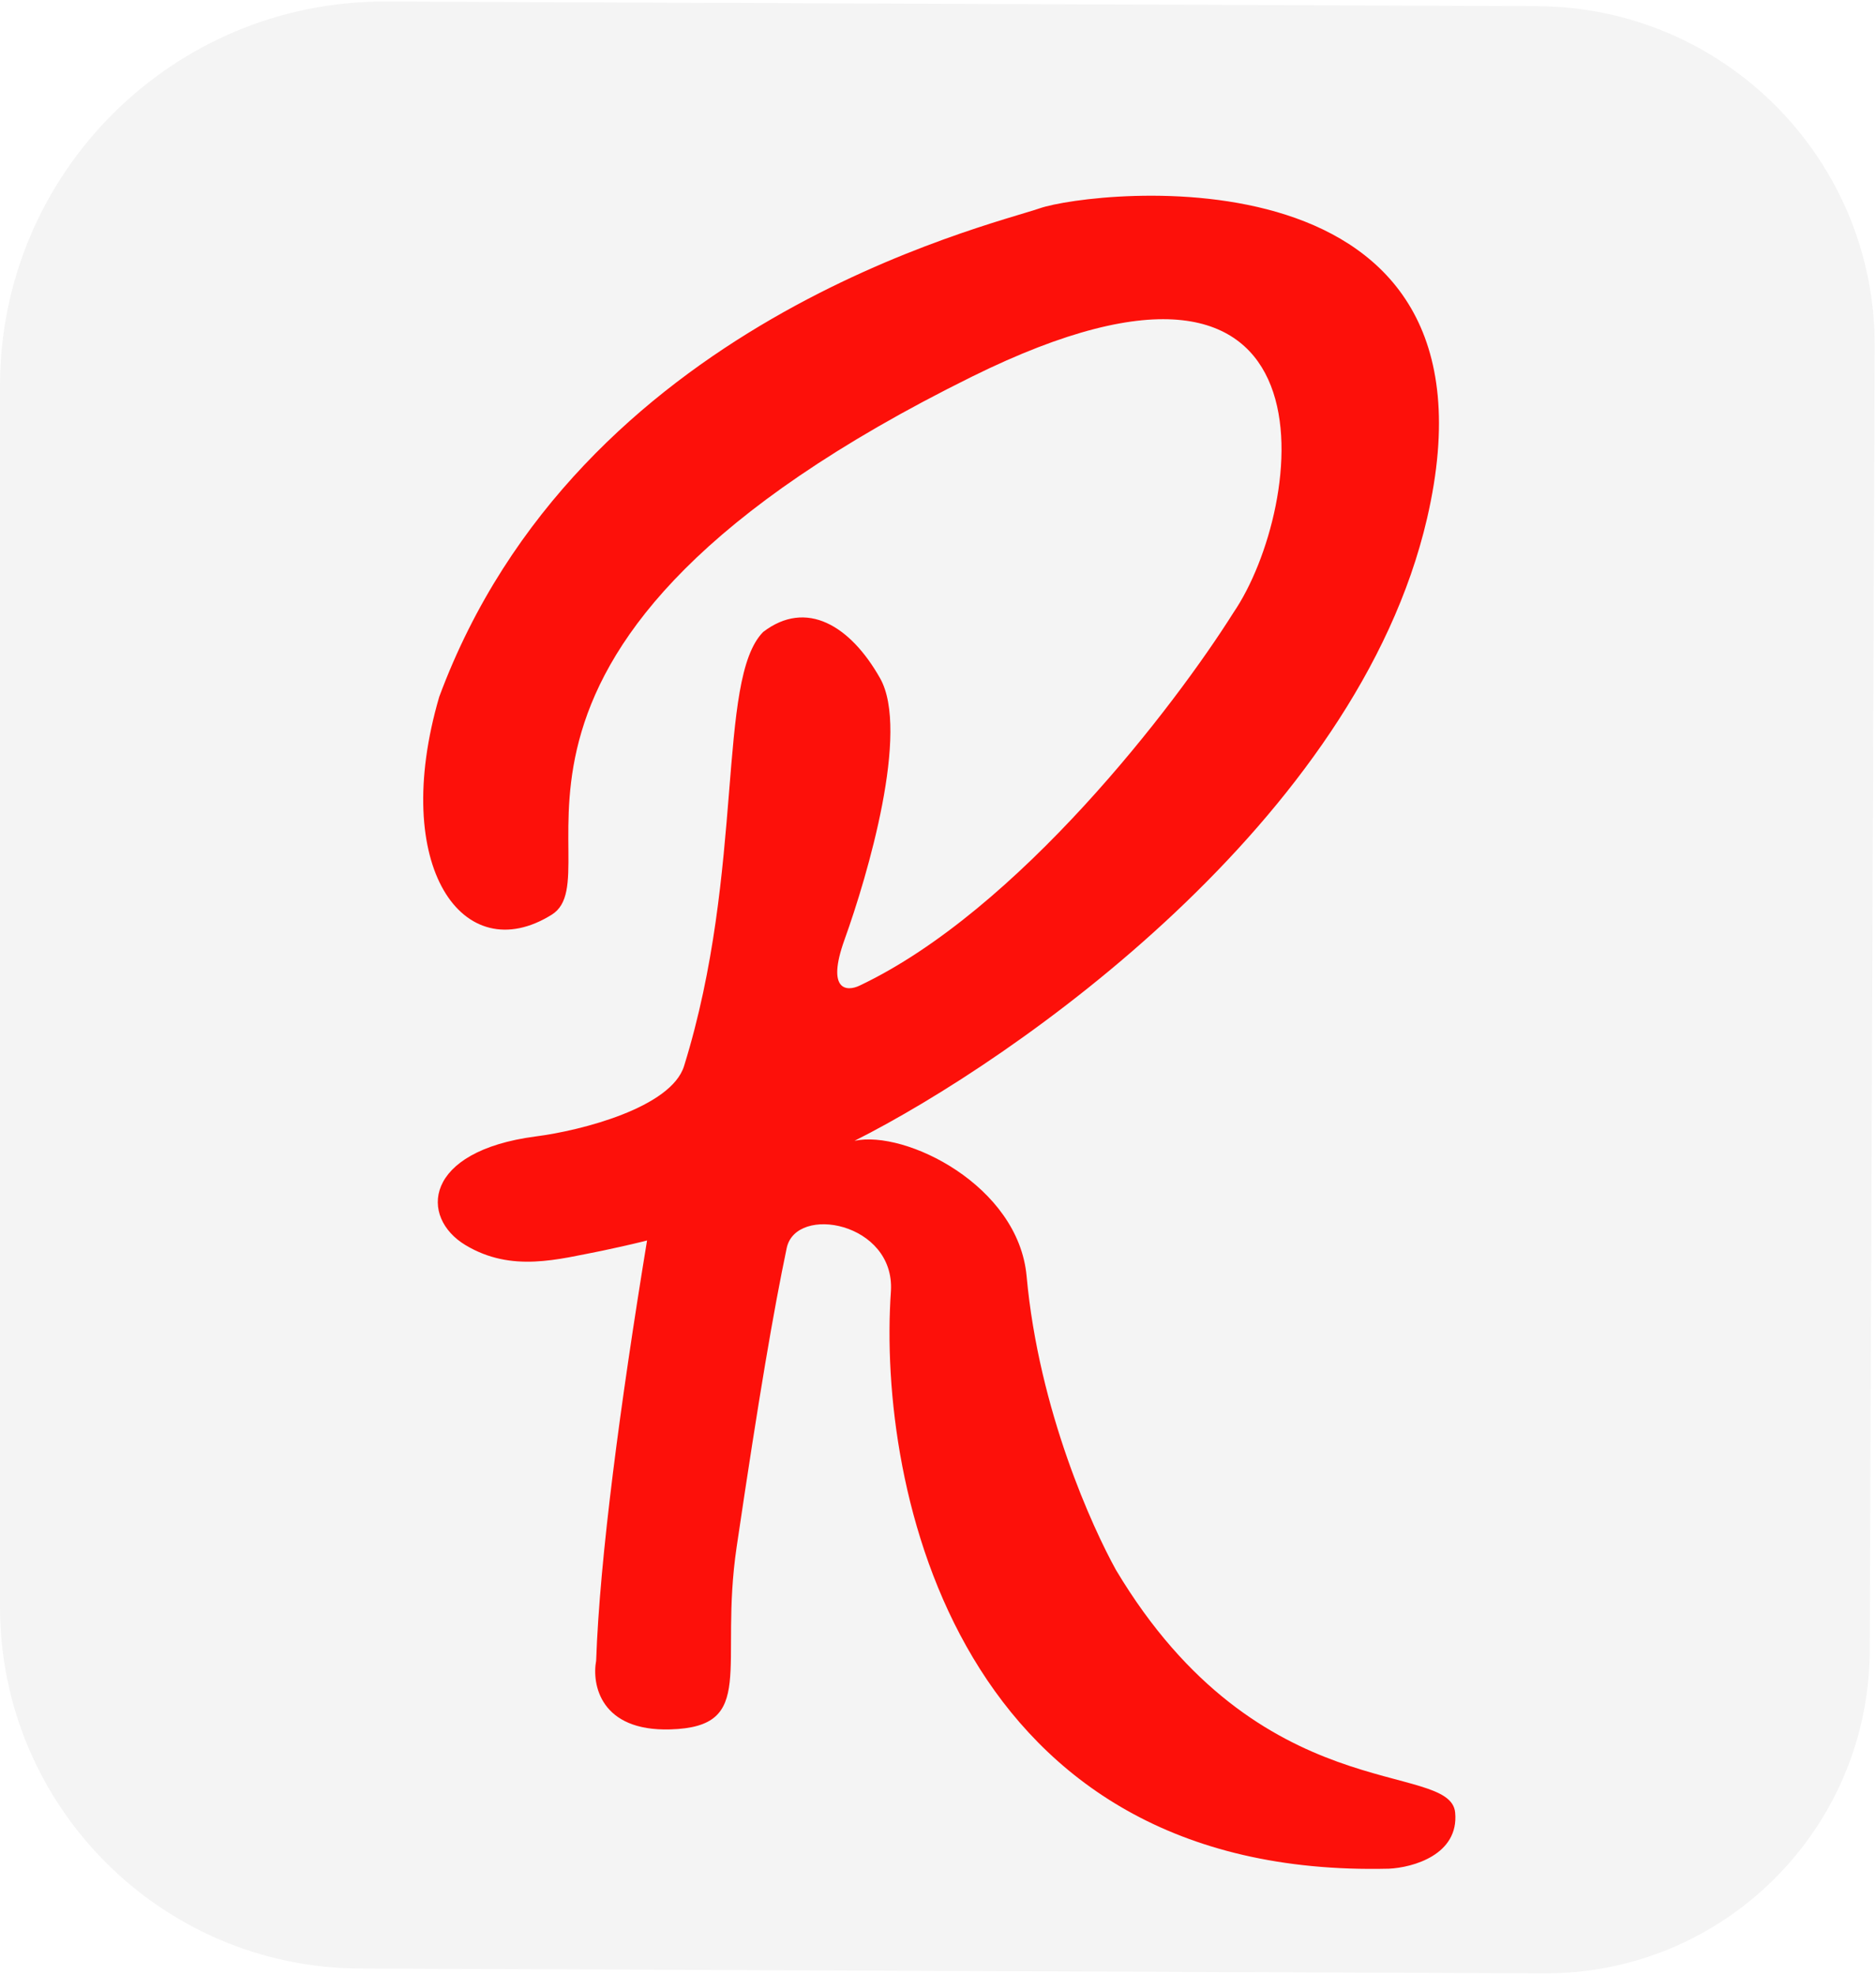
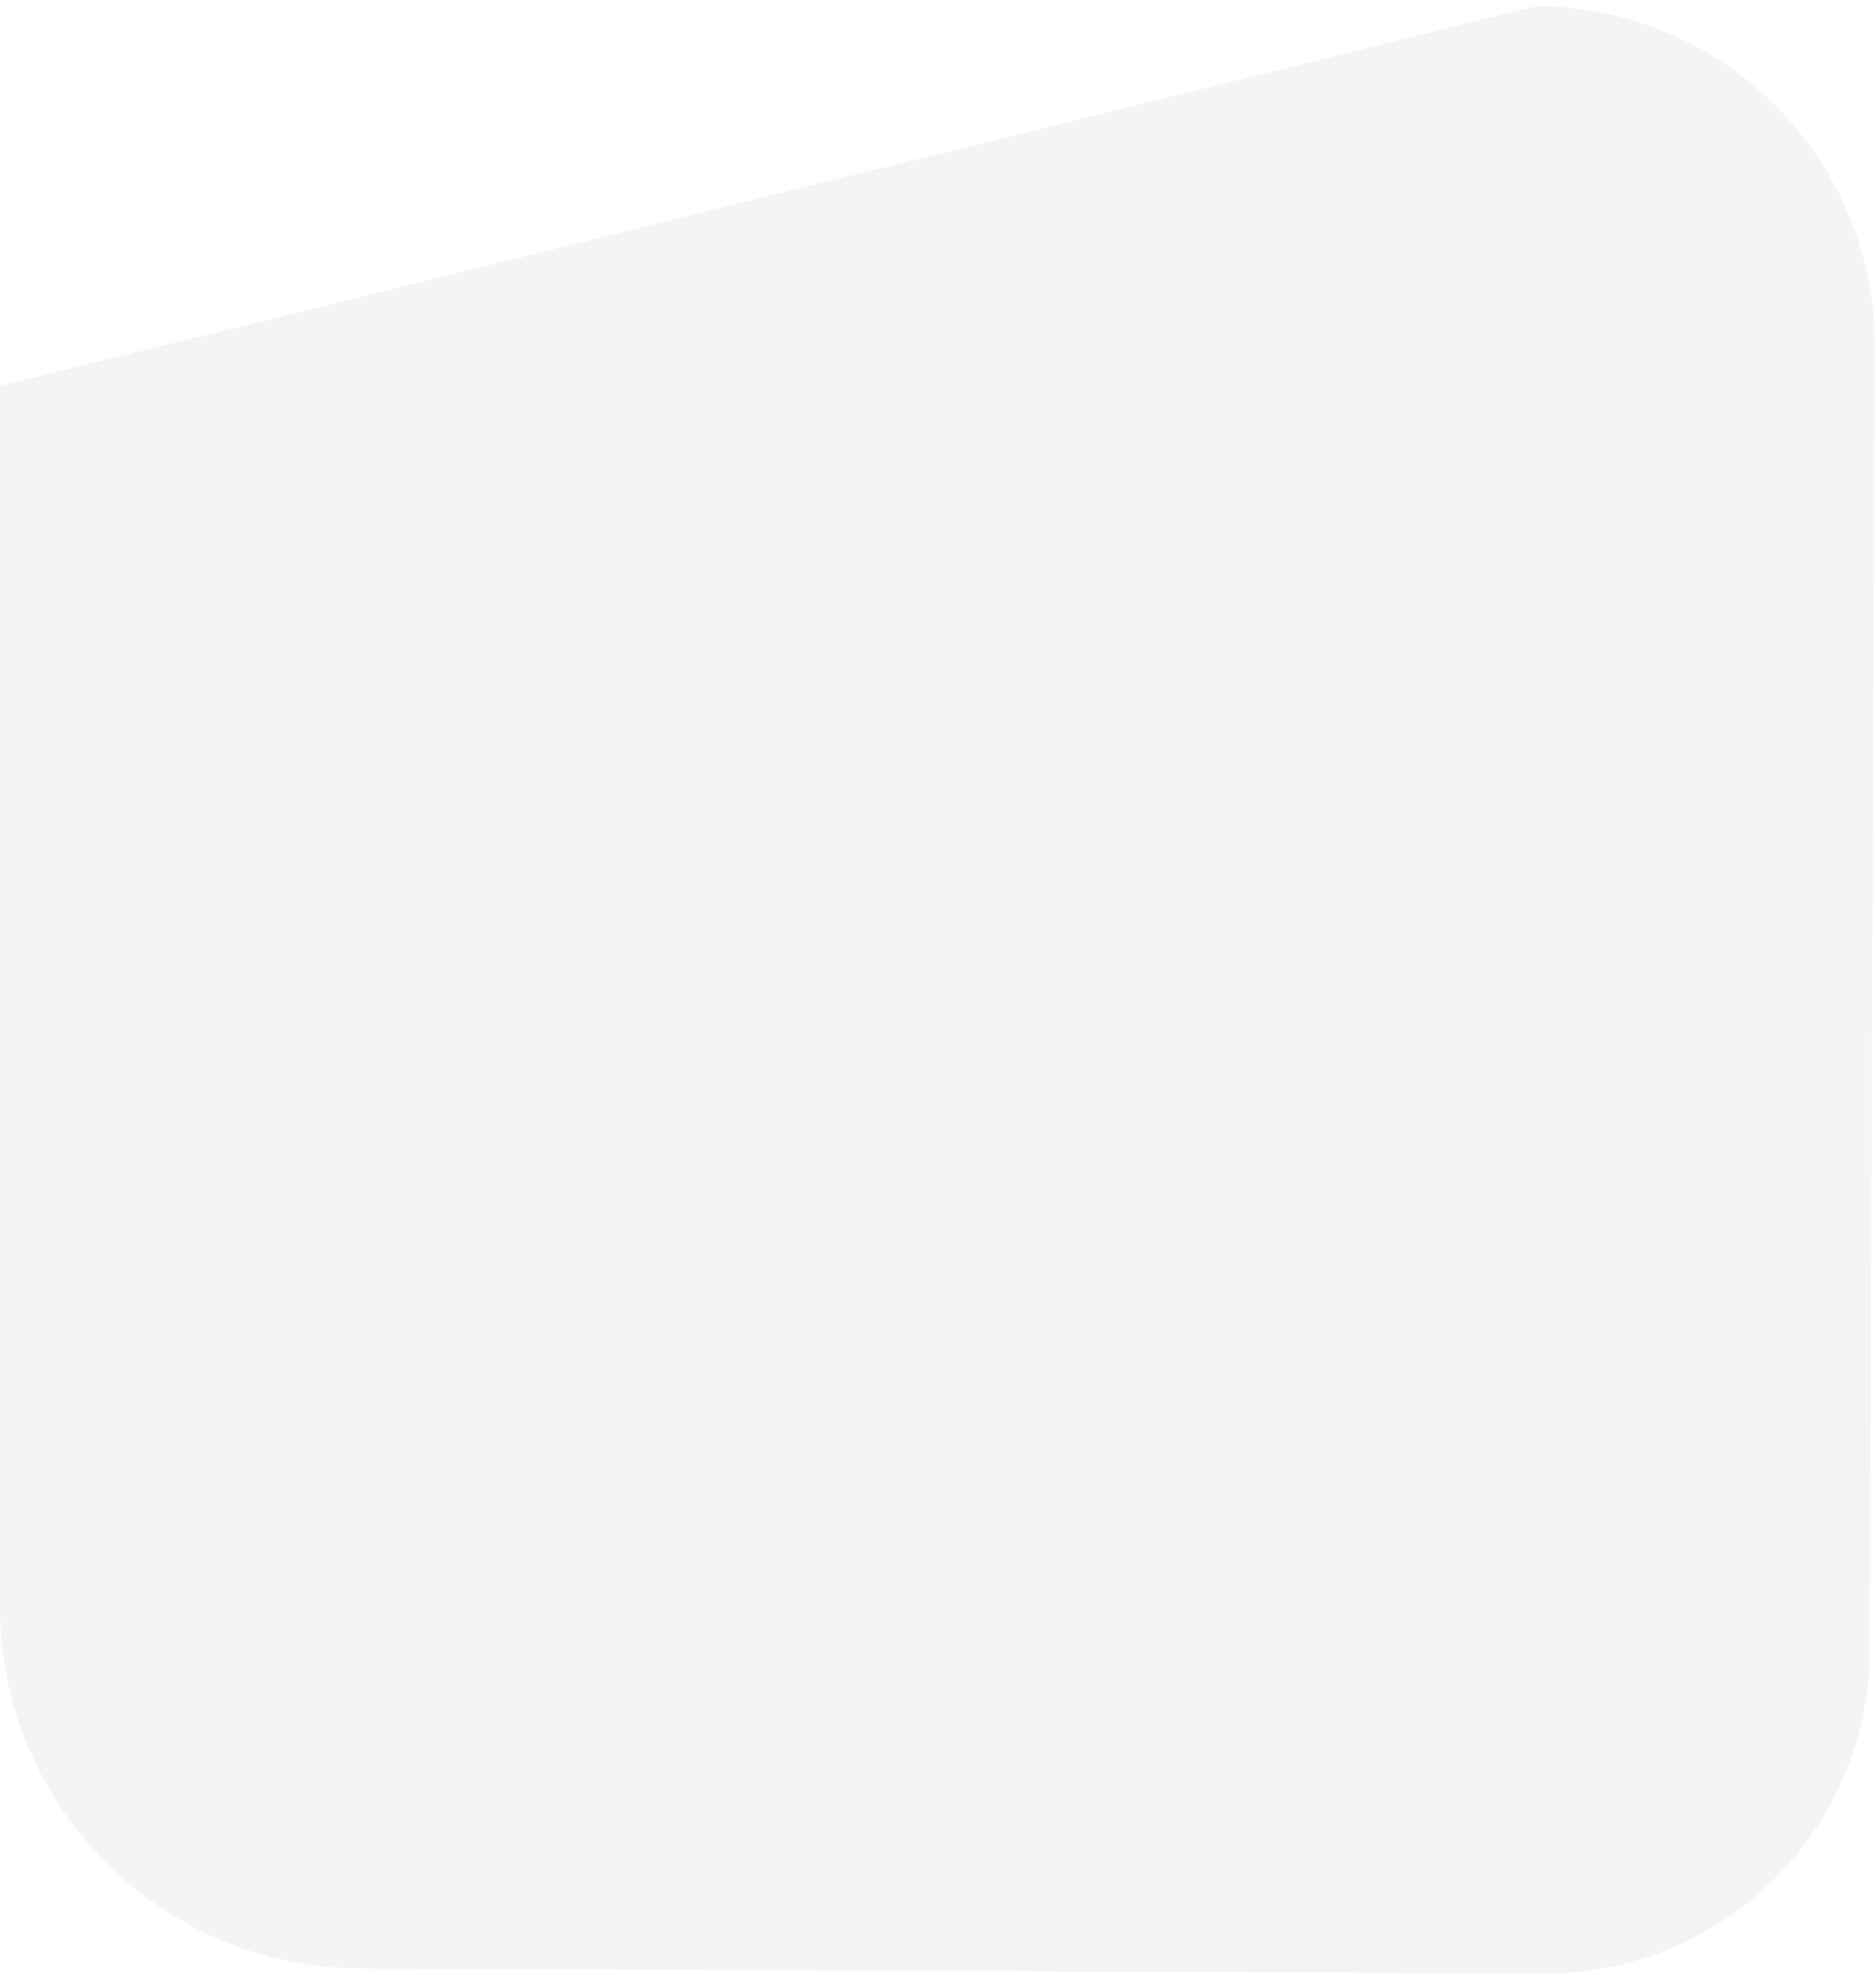
<svg xmlns="http://www.w3.org/2000/svg" width="249" height="262" viewBox="0 0 249 262" fill="none">
-   <path d="M0 51.205C0 22.959 22.959 0.092 51.205 0.206L204.009 0.819C228.858 0.919 248.923 21.142 248.828 45.991L248.165 218.992C248.074 242.743 228.743 261.922 204.992 261.827L47.806 261.193C21.373 261.086 0 239.627 0 213.193V51.205Z" fill="#F4F4F4" />
+   <path d="M0 51.205L204.009 0.819C228.858 0.919 248.923 21.142 248.828 45.991L248.165 218.992C248.074 242.743 228.743 261.922 204.992 261.827L47.806 261.193C21.373 261.086 0 239.627 0 213.193V51.205Z" fill="#F4F4F4" />
  <g filter="url(#filter0_i_558_17)">
-     <path d="M88.978 225.461C79.689 225.741 78.54 219.496 79.127 216.339C79.597 202.717 82.343 182.193 85.883 160.589C85.305 160.744 83.307 161.232 79.948 161.947C74.048 163.088 67.93 164.882 61.798 161.213C55.667 157.545 56.157 148.74 71.118 146.784C77.167 146.012 89.088 142.937 90.795 137.446C98.909 111.342 95.082 86.156 101.293 79.851C107.021 75.47 112.866 78.996 116.819 86.003C120.771 93.011 115.179 112.108 112.103 120.649C109.644 127.481 112.396 127.583 114.08 126.78C135.163 116.794 155.953 89.624 163.712 77.288C173.156 63.491 179.085 21.226 129.014 45.971C56.409 81.854 82.017 111.888 73.232 117.363C61.486 124.684 51.71 111.013 58.298 88.457C76.746 38.745 130.99 26.043 138.018 23.634C145.046 21.226 201.046 14.656 189.408 64.805C180.095 104.925 134.87 136.562 113.421 147.366C120.156 145.905 135.163 153.278 136.26 165.322C137.895 183.241 145.046 198.755 148.12 204.304C167.226 236.276 192.482 229.488 193.141 236.496C193.668 242.101 187.504 243.796 184.357 243.941C127.082 245.343 116.423 193.427 118.253 167.294C118.78 158.184 105.646 155.776 104.417 161.6C102.658 170.02 100.771 180.99 97.775 201.251C95.413 217.224 100.59 225.111 88.978 225.461Z" fill="#FD100A" />
-   </g>
+     </g>
  <defs>
    <filter id="filter0_i_558_17" x="56.172" y="21.969" width="137" height="226" filterUnits="userSpaceOnUse" color-interpolation-filters="sRGB">
      <feFlood flood-opacity="0" result="BackgroundImageFix" />
      <feBlend mode="normal" in="SourceGraphic" in2="BackgroundImageFix" result="shape" />
      <feColorMatrix in="SourceAlpha" type="matrix" values="0 0 0 0 0 0 0 0 0 0 0 0 0 0 0 0 0 0 127 0" result="hardAlpha" />
      <feOffset dy="4" />
      <feGaussianBlur stdDeviation="2" />
      <feComposite in2="hardAlpha" operator="arithmetic" k2="-1" k3="1" />
      <feColorMatrix type="matrix" values="0 0 0 0 1 0 0 0 0 0.8 0 0 0 0 0 0 0 0 0.25 0" />
      <feBlend mode="normal" in2="shape" result="effect1_innerShadow_558_17" />
    </filter>
  </defs>
</svg>